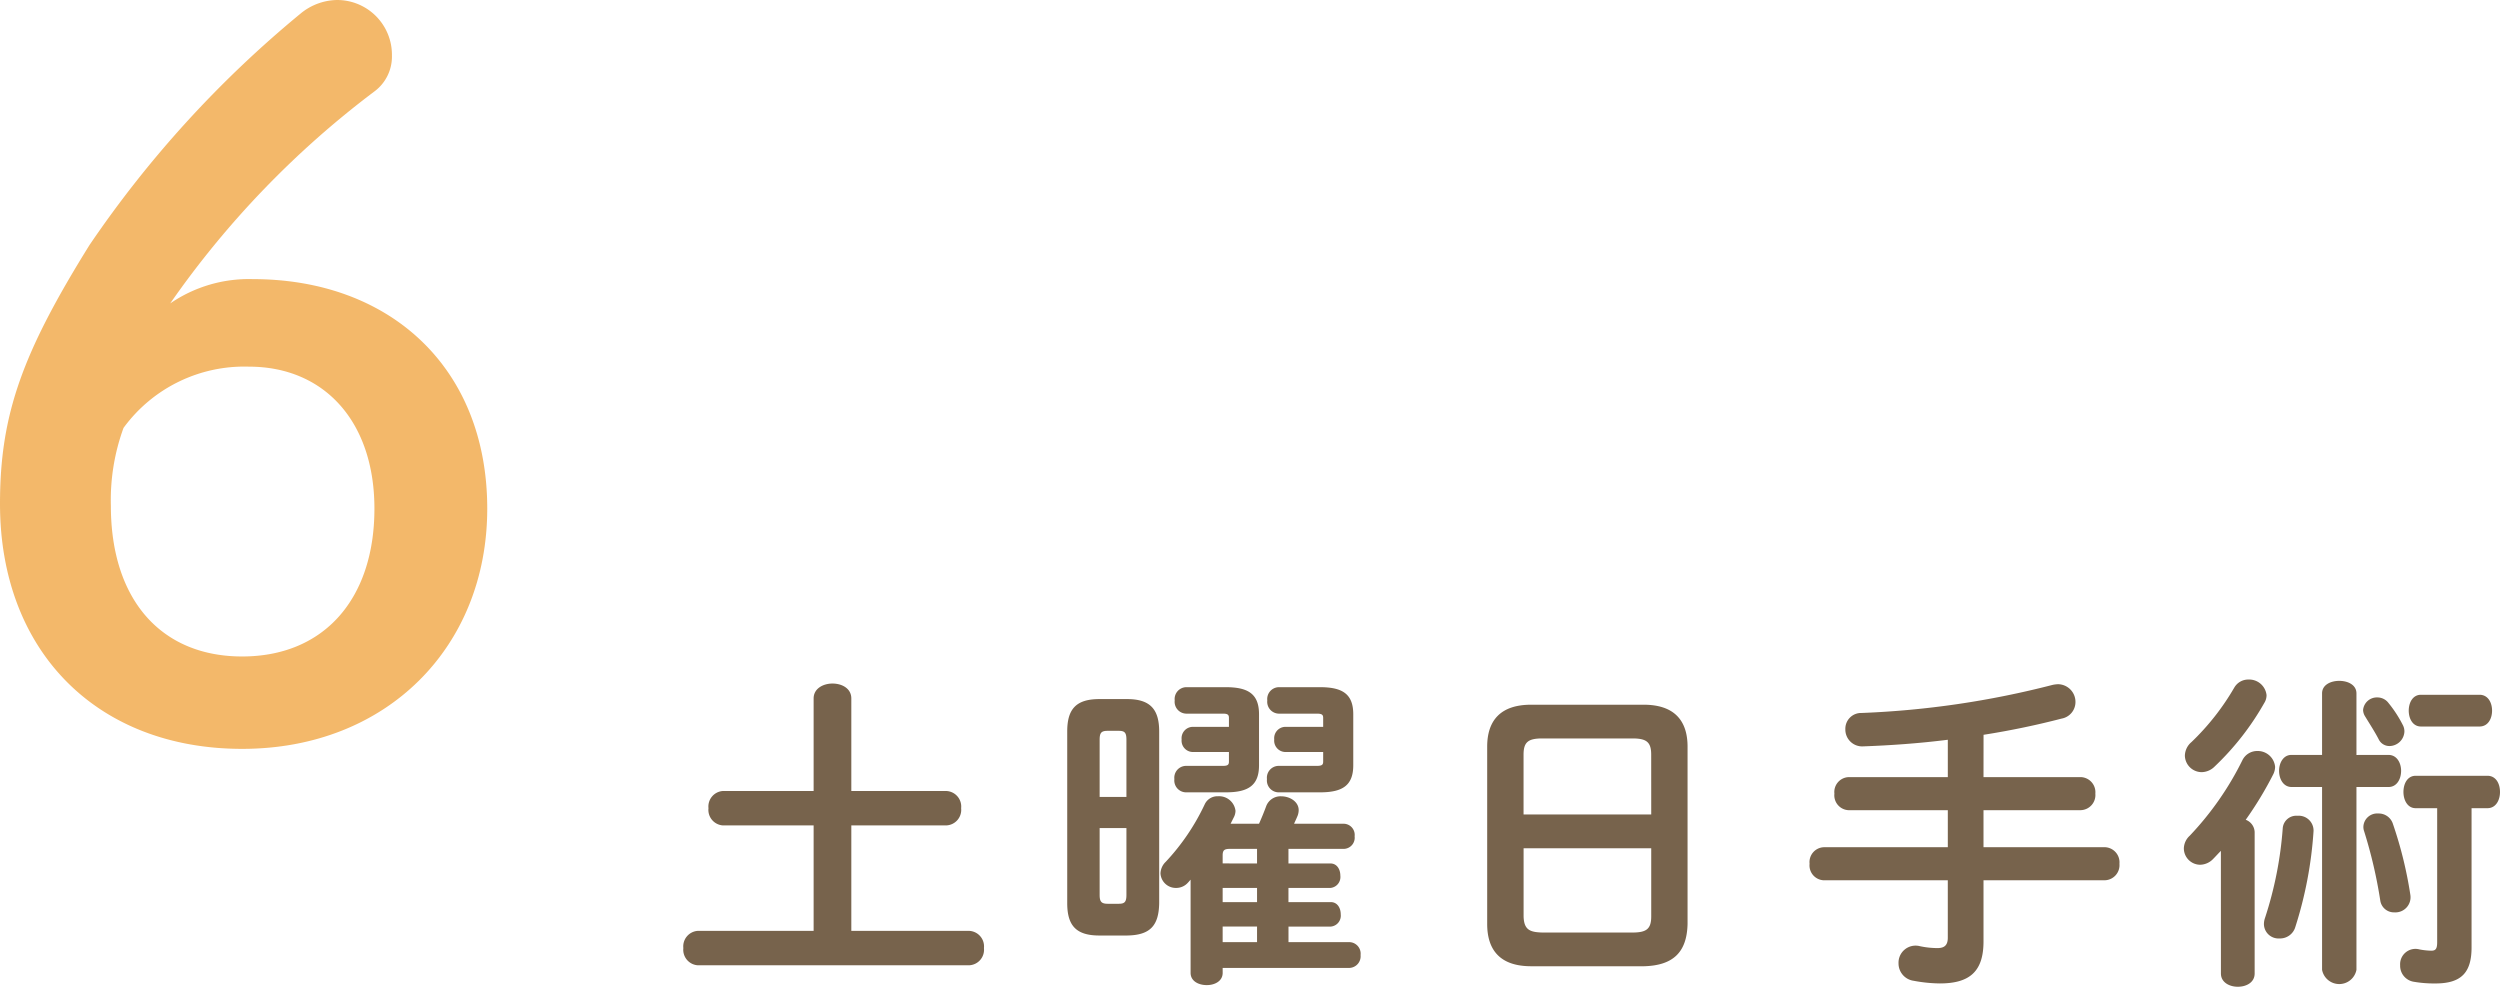
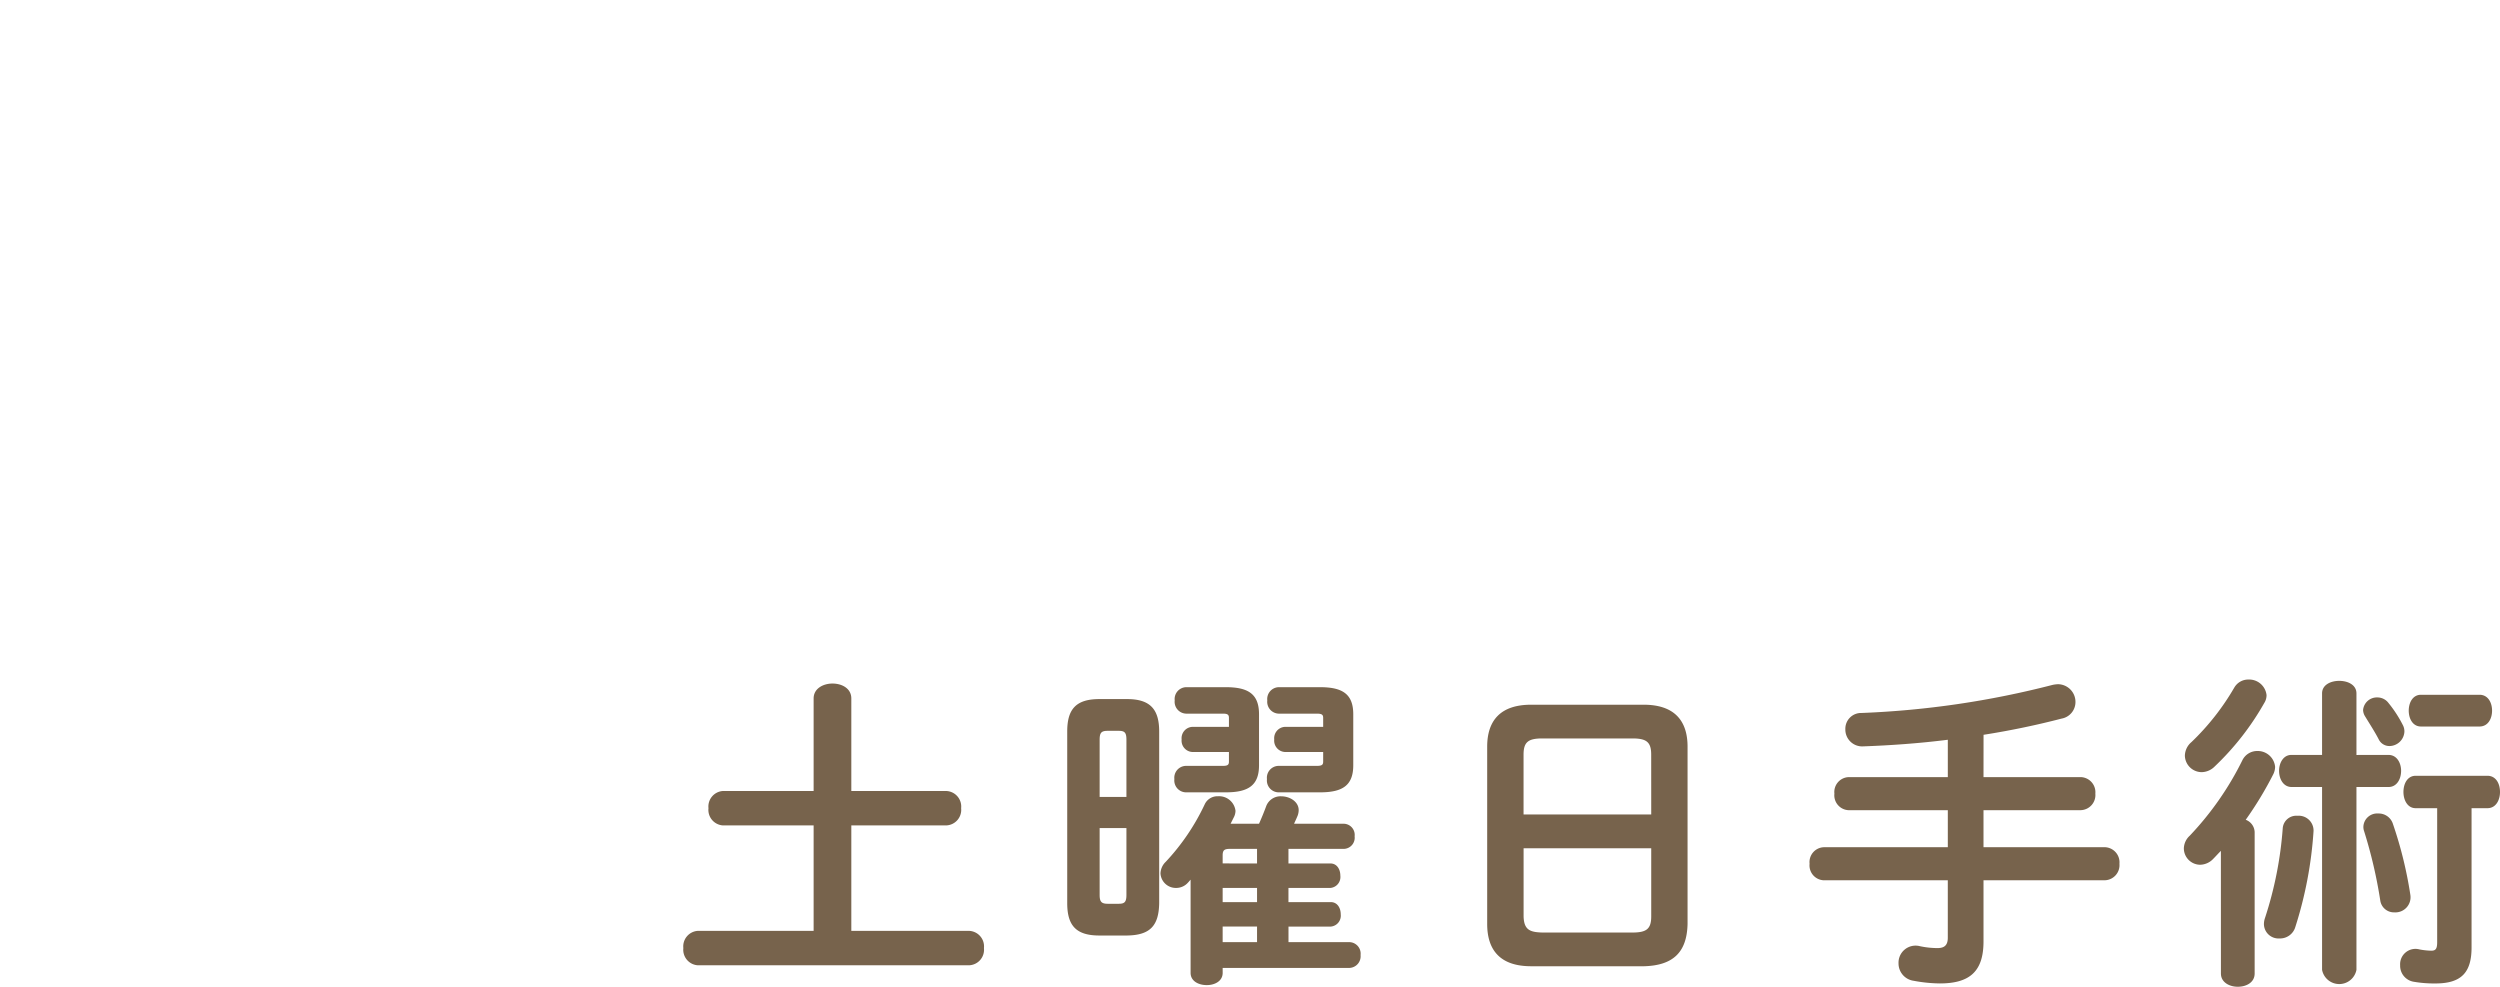
<svg xmlns="http://www.w3.org/2000/svg" width="257.06" height="101.463" viewBox="0 0 257.06 101.463">
  <g id="ttl06" transform="translate(498.7 24256.301)">
    <path id="パス_946" data-name="パス 946" d="M18.836-16.966v-9.52c0-1.02-.952-1.53-1.938-1.53-.952,0-1.938.51-1.938,1.53v9.52H5.61A1.6,1.6,0,0,0,4.148-15.2,1.6,1.6,0,0,0,5.61-13.43h9.35V-2.584H3.026A1.6,1.6,0,0,0,1.564-.816,1.6,1.6,0,0,0,3.026.952H30.974a1.6,1.6,0,0,0,1.5-1.768,1.6,1.6,0,0,0-1.5-1.768H18.836V-13.43h9.792a1.6,1.6,0,0,0,1.5-1.768,1.6,1.6,0,0,0-1.5-1.768ZM47.192-2.108c2.346-.034,3.264-.986,3.3-3.332V-23.086c0-2.278-.918-3.332-3.3-3.332H44.336c-2.414,0-3.3,1.054-3.3,3.332V-5.44c0,2.278.884,3.332,3.3,3.332ZM45.186-5.372c-.68,0-.816-.272-.816-.918v-6.868h2.754V-6.29c0,.714-.17.918-.782.918Zm1.938-10.982H44.37v-5.882c0-.714.17-.918.816-.918h1.156c.612,0,.782.2.782.918ZM57.018,1.224H70.074A1.2,1.2,0,0,0,71.2-.1a1.185,1.185,0,0,0-1.122-1.326h-6.29v-1.6h4.352a1.128,1.128,0,0,0,1.02-1.258c0-.646-.34-1.258-1.02-1.258H63.784V-7H68.1a1.128,1.128,0,0,0,1.02-1.258c0-.646-.34-1.258-1.02-1.258H63.784v-1.5H69.5a1.148,1.148,0,0,0,1.088-1.292A1.148,1.148,0,0,0,69.5-13.6H64.362c.1-.238.238-.51.374-.85a1.691,1.691,0,0,0,.1-.544c0-.884-.918-1.428-1.8-1.428a1.571,1.571,0,0,0-1.53.986c-.238.646-.476,1.224-.748,1.836H57.834l.306-.612a1.529,1.529,0,0,0,.2-.714,1.7,1.7,0,0,0-1.8-1.5,1.437,1.437,0,0,0-1.36.816A22.758,22.758,0,0,1,51.17-9.69a1.729,1.729,0,0,0-.544,1.19,1.578,1.578,0,0,0,1.6,1.5,1.611,1.611,0,0,0,1.224-.544c.1-.1.17-.2.272-.306V1.734c0,.85.816,1.258,1.666,1.258.816,0,1.632-.408,1.632-1.258Zm0-2.652v-1.6h3.536v1.6Zm0-4.114V-7h3.536v1.462Zm0-3.978v-.816c0-.544.17-.68.748-.68h2.788v1.5Zm.646-11.458v.986c0,.306-.1.442-.612.442H53.21a1.219,1.219,0,0,0-1.156,1.36,1.219,1.219,0,0,0,1.156,1.36h4.148c2.346,0,3.4-.748,3.4-2.788v-5.236c0-2.04-1.054-2.788-3.4-2.788H53.244a1.219,1.219,0,0,0-1.156,1.36,1.219,1.219,0,0,0,1.156,1.36h3.808c.51,0,.612.136.612.442v.918H53.89A1.169,1.169,0,0,0,52.8-22.27a1.169,1.169,0,0,0,1.088,1.292Zm9.69,0v.986c0,.306-.1.442-.646.442H62.73a1.219,1.219,0,0,0-1.156,1.36,1.219,1.219,0,0,0,1.156,1.36h4.318c2.346,0,3.4-.748,3.4-2.788v-5.236c0-2.04-1.054-2.788-3.4-2.788H62.764a1.219,1.219,0,0,0-1.156,1.36,1.219,1.219,0,0,0,1.156,1.36h3.944c.544,0,.646.136.646.442v.918H63.41a1.169,1.169,0,0,0-1.088,1.292,1.169,1.169,0,0,0,1.088,1.292ZM100.3,1.054c2.958-.068,4.454-1.36,4.522-4.352V-21.522c0-2.72-1.394-4.318-4.522-4.318H88.74c-3.128,0-4.522,1.6-4.522,4.318V-3.3c0,2.754,1.394,4.352,4.522,4.352ZM89.9-2.414c-1.292-.034-1.9-.272-1.938-1.666v-7h13.124v7c0,1.292-.476,1.666-1.938,1.666Zm11.186-12.138H87.958v-6.154c0-1.292.476-1.666,1.938-1.666h9.248c1.462,0,1.938.374,1.938,1.666Zm34.17-8.194c2.822-.442,5.542-1.02,8.024-1.666a1.728,1.728,0,0,0,1.428-1.7,1.819,1.819,0,0,0-1.8-1.836,3.39,3.39,0,0,0-.544.068,92.8,92.8,0,0,1-19.652,2.89,1.621,1.621,0,0,0-1.666,1.666,1.731,1.731,0,0,0,1.836,1.768c2.788-.1,5.746-.306,8.7-.68v3.842h-10.2a1.531,1.531,0,0,0-1.462,1.7,1.531,1.531,0,0,0,1.462,1.7h10.2v3.808H118.83a1.531,1.531,0,0,0-1.462,1.7,1.531,1.531,0,0,0,1.462,1.7h12.75V-1.87c0,.782-.374,1.054-1.054,1.054a8.677,8.677,0,0,1-1.836-.2A1.754,1.754,0,0,0,126.514.748a1.8,1.8,0,0,0,1.564,1.8,15.224,15.224,0,0,0,2.686.272c3.094,0,4.488-1.258,4.488-4.318v-6.29H147.73a1.557,1.557,0,0,0,1.5-1.7,1.557,1.557,0,0,0-1.5-1.7H135.252v-3.808h10a1.557,1.557,0,0,0,1.5-1.7,1.557,1.557,0,0,0-1.5-1.7h-10ZM185.436-15.2h1.632c.884,0,1.292-.85,1.292-1.666,0-.85-.408-1.666-1.292-1.666H179.69c-.85,0-1.258.816-1.258,1.666,0,.816.408,1.666,1.258,1.666h2.21v13.77c0,.714-.17.884-.612.884a7.218,7.218,0,0,1-1.224-.136A1.578,1.578,0,0,0,178.092.952a1.665,1.665,0,0,0,1.428,1.7,12.336,12.336,0,0,0,2.21.17c2.652,0,3.706-1.122,3.706-3.706ZM173.6-20.672V-27c0-.884-.884-1.292-1.768-1.292s-1.768.408-1.768,1.292v6.324h-3.162c-.816,0-1.258.816-1.258,1.632,0,.85.442,1.666,1.292,1.666h3.128v18.8a1.8,1.8,0,0,0,3.536,0v-18.8h3.3c.85,0,1.292-.816,1.292-1.666,0-.816-.442-1.632-1.292-1.632ZM159.664,1.8c0,.918.884,1.36,1.734,1.36.884,0,1.734-.442,1.734-1.36V-12.75a1.4,1.4,0,0,0-.918-1.258,36.954,36.954,0,0,0,2.822-4.658,1.786,1.786,0,0,0,.2-.782A1.792,1.792,0,0,0,163.4-21.08a1.691,1.691,0,0,0-1.53.952,31.467,31.467,0,0,1-5.406,7.752,1.832,1.832,0,0,0-.612,1.326,1.691,1.691,0,0,0,1.666,1.666,1.9,1.9,0,0,0,1.36-.612c.272-.272.51-.544.782-.816Zm20.57-28.662c-.85,0-1.258.816-1.258,1.632s.408,1.632,1.258,1.632h6.018c.884,0,1.292-.816,1.292-1.632s-.408-1.632-1.292-1.632Zm-14.212,13.7a38.618,38.618,0,0,1-1.836,9.282,1.925,1.925,0,0,0-.1.612,1.5,1.5,0,0,0,1.6,1.462,1.636,1.636,0,0,0,1.632-1.19,40.985,40.985,0,0,0,1.87-9.86,1.526,1.526,0,0,0-1.666-1.564A1.394,1.394,0,0,0,166.022-13.158ZM176.9-26.01a1.43,1.43,0,0,0-1.156-.578,1.424,1.424,0,0,0-1.462,1.292,1.3,1.3,0,0,0,.2.646c.476.782.986,1.564,1.394,2.346A1.223,1.223,0,0,0,177-21.59a1.556,1.556,0,0,0,1.53-1.462,1.381,1.381,0,0,0-.17-.714A12.528,12.528,0,0,0,176.9-26.01Zm-15.878-1.564A25.266,25.266,0,0,1,156.638-22a1.882,1.882,0,0,0-.68,1.394,1.735,1.735,0,0,0,1.734,1.7,1.923,1.923,0,0,0,1.326-.578,27.947,27.947,0,0,0,5.1-6.528,1.5,1.5,0,0,0,.238-.816,1.8,1.8,0,0,0-1.87-1.6A1.654,1.654,0,0,0,161.024-27.574ZM177.344-13.6a1.53,1.53,0,0,0-1.5-1.054,1.422,1.422,0,0,0-1.53,1.326,1.239,1.239,0,0,0,.068.476,48.529,48.529,0,0,1,1.666,7.14,1.424,1.424,0,0,0,1.462,1.224,1.556,1.556,0,0,0,1.632-1.8A41.778,41.778,0,0,0,177.344-13.6Z" transform="translate(-430 -24158)" fill="#77634c" />
-     <path id="パス_947" data-name="パス 947" d="M-7.2-45.1a95.447,95.447,0,0,1,21-21.8,4.458,4.458,0,0,0,1.8-3.7,5.632,5.632,0,0,0-5.7-5.7,6.028,6.028,0,0,0-3.7,1.4A113.066,113.066,0,0,0-15.5-51.1c-6.9,11.1-9.2,17.4-9.2,26.6C-24.7-9.3-14.7.7.2.7S25.4-9.8,25.4-24c0-14.5-10-23.6-24.1-23.6A14.265,14.265,0,0,0-7.2-45.1ZM.2-8.8c-8.3,0-13.5-5.8-13.5-15.5a21.653,21.653,0,0,1,1.3-8A15.379,15.379,0,0,1,.9-38.6C8.6-38.6,13.8-33,13.8-24,13.8-14.7,8.6-8.8.2-8.8Z" transform="translate(-474 -24180)" fill="#f0a645" opacity="0.8" />
  </g>
</svg>